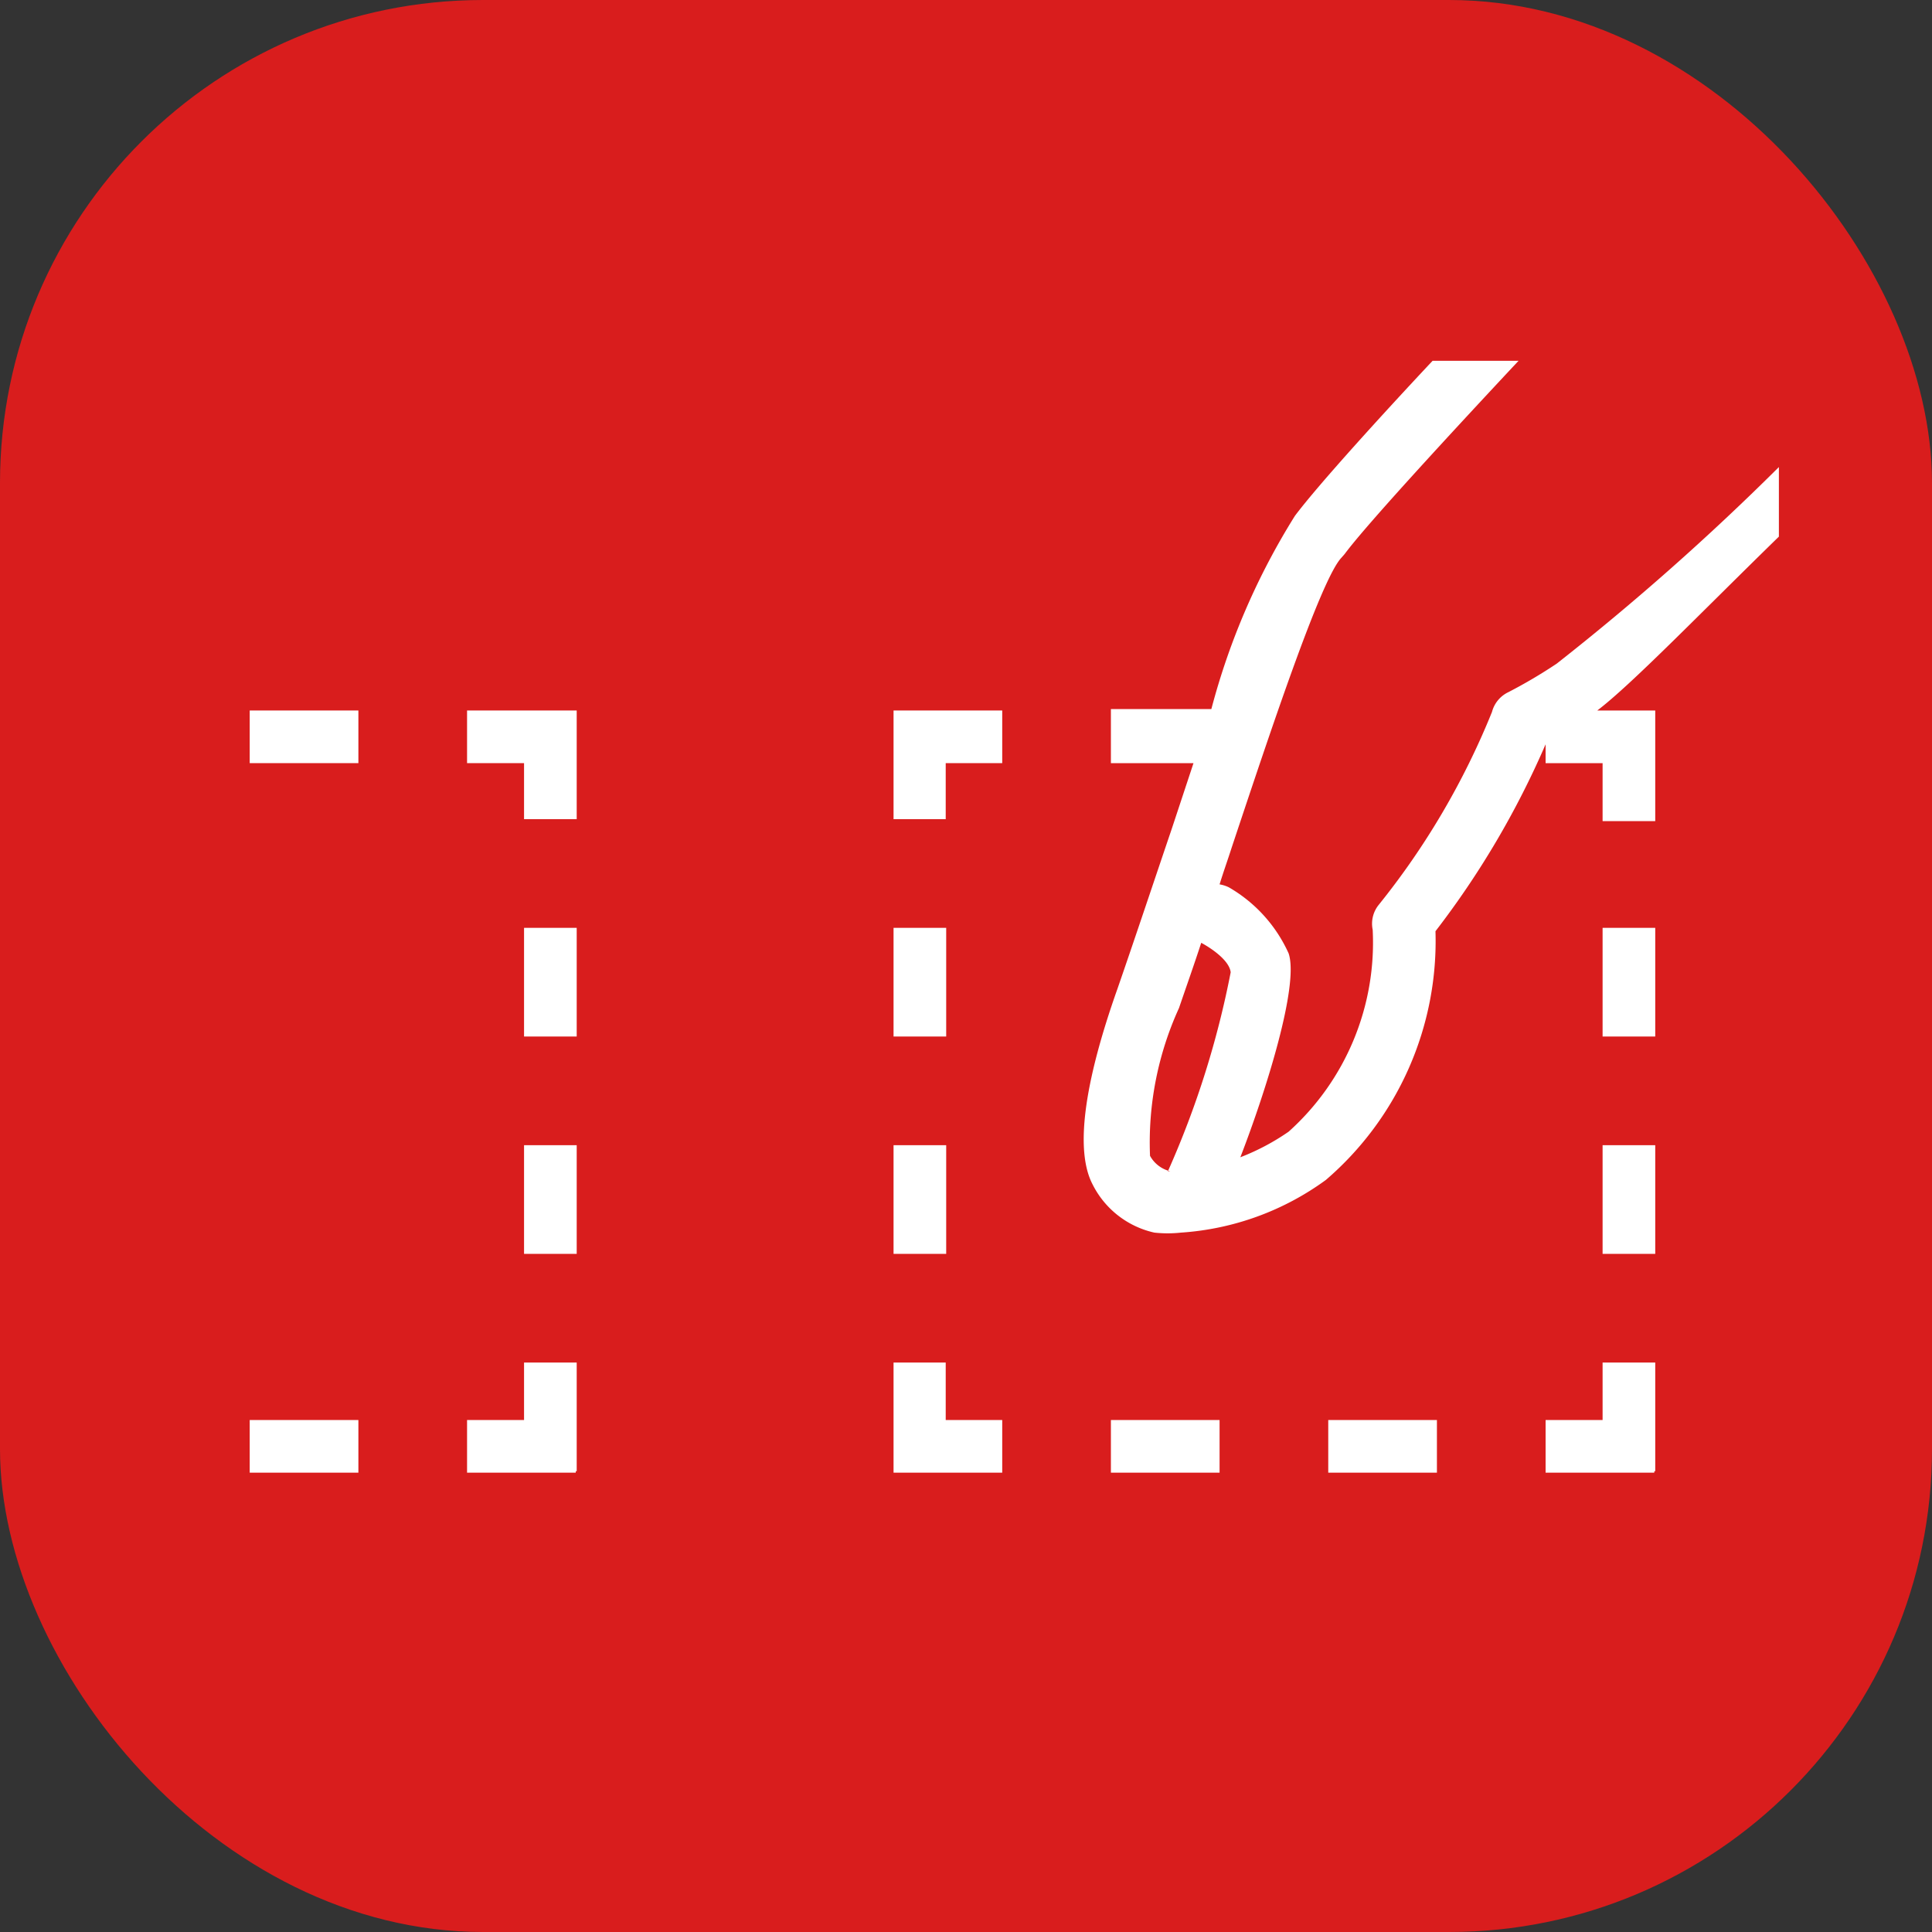
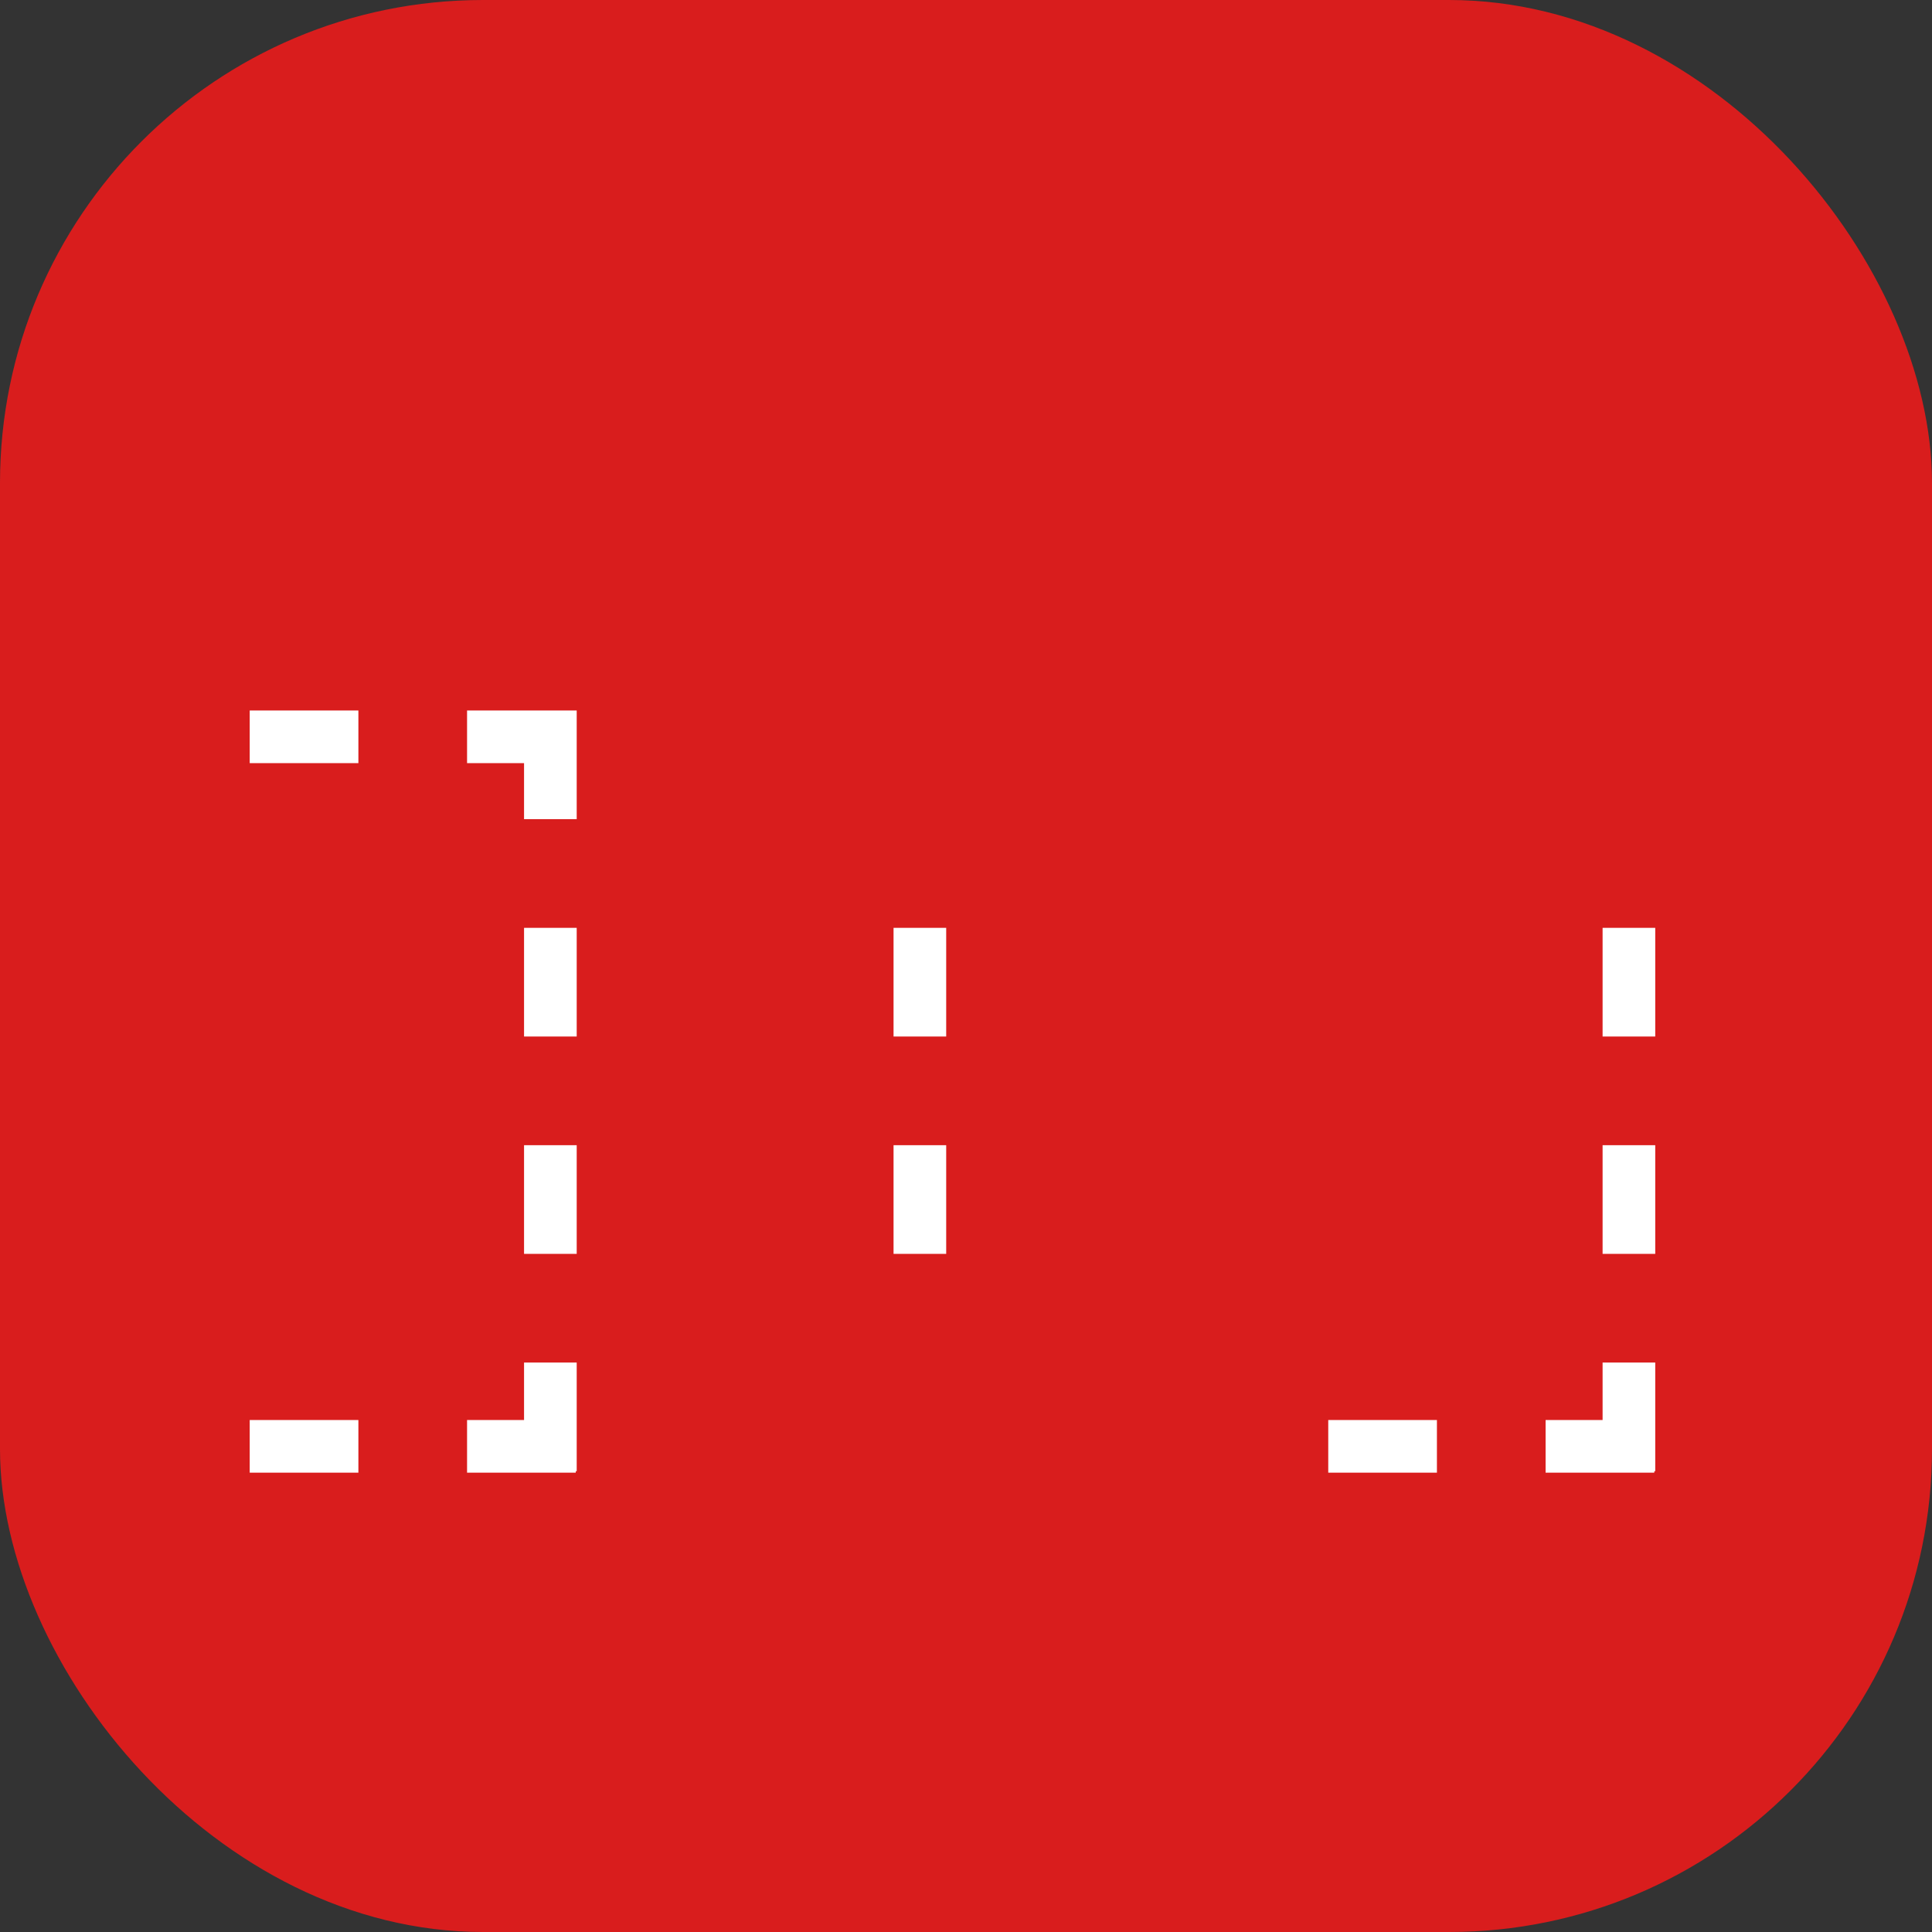
<svg xmlns="http://www.w3.org/2000/svg" viewBox="0 0 40 40">
  <rect x="0" y="0" width="40" height="40" fill="#333333" stroke="none" />
  <defs>
    <style>.cls-1{fill:#d91d1d;}.cls-2,.cls-3{fill:#fff;}.cls-3{fill-rule:evenodd;}</style>
  </defs>
  <title>Переключатели сенсорные-TouchControl</title>
  <g id="Слой_2" data-name="Слой 2">
    <g id="Слой_1-2" data-name="Слой 1">
      <g id="Переключатели_сенсорные_TouchControl" data-name="Переключатели сенсорные/TouchControl">
        <rect class="cls-1" width="40" height="40" rx="10" />
        <rect class="cls-2" x="18.5" y="23.71" width="1.09" height="2.25" />
        <rect class="cls-2" x="10.85" y="19.21" width="1.09" height="2.25" />
        <polygon class="cls-3" points="10.85 29.4 9.67 29.4 9.67 30.49 11.92 30.49 11.92 30.46 11.94 30.46 11.94 28.21 10.85 28.21 10.85 29.4" />
        <rect class="cls-2" x="10.85" y="23.71" width="1.09" height="2.25" />
        <rect class="cls-2" x="5.17" y="29.4" width="2.25" height="1.09" />
        <polygon class="cls-3" points="10.85 16.96 11.94 16.96 11.94 14.71 9.67 14.71 9.67 15.8 10.85 15.8 10.85 16.96" />
        <rect class="cls-2" x="5.17" y="14.71" width="2.25" height="1.09" />
-         <polygon class="cls-3" points="19.58 28.21 18.5 28.21 18.5 29.4 18.5 29.4 18.5 30.49 20.75 30.49 20.75 29.4 19.58 29.4 19.58 28.21" />
        <polygon class="cls-3" points="33.18 29.4 32 29.4 32 30.49 34.25 30.49 34.25 30.46 34.27 30.46 34.27 28.21 33.18 28.21 33.18 29.4" />
        <rect class="cls-2" x="27.5" y="29.4" width="2.25" height="1.09" />
        <rect class="cls-2" x="33.18" y="23.71" width="1.09" height="2.25" />
        <rect class="cls-2" x="33.18" y="19.21" width="1.09" height="2.25" />
-         <polygon class="cls-3" points="18.5 16.96 19.58 16.96 19.58 15.8 20.75 15.8 20.75 14.71 18.5 14.71 18.5 16.96" />
-         <rect class="cls-2" x="23" y="29.4" width="2.25" height="1.09" />
        <rect class="cls-2" x="18.5" y="19.21" width="1.09" height="2.25" />
-         <path class="cls-3" d="M32.23,13.74a10.36,10.36,0,0,1-1,.59.63.63,0,0,0-.34.41,15.82,15.82,0,0,1-2.35,4,.62.62,0,0,0-.12.51,5.26,5.26,0,0,1-1.74,4.18,4.77,4.77,0,0,1-1,.53c.53-1.37,1.22-3.56,1-4.22a3,3,0,0,0-1.24-1.37.7.7,0,0,0-.19-.06c.08-.26.17-.51.25-.76.78-2.34,1.84-5.54,2.27-6l.07-.08c.45-.61,2.29-2.6,3.6-4H29.66c-1.05,1.12-2.37,2.57-2.85,3.21a14.48,14.48,0,0,0-1.73,4H23V15.8h1.71l-.45,1.36c-.37,1.09-.75,2.23-1.12,3.3-.71,2-.88,3.37-.52,4.06a1.89,1.89,0,0,0,1.28,1,2.56,2.56,0,0,0,.55,0,5.73,5.73,0,0,0,3-1.09,6.52,6.52,0,0,0,2.27-5.15A18.11,18.11,0,0,0,32,15.41v.39h1.18V17h1.09V14.71h-1.2c.71-.54,2.12-2,3.76-3.6V9.67A52.5,52.5,0,0,1,32.23,13.74Zm-8,10.51a.65.65,0,0,1-.42-.32,6.7,6.7,0,0,1,.6-3.06c.15-.44.31-.89.46-1.35.17.09.58.35.61.61A19,19,0,0,1,24.18,24.25Z" />
      </g>
    </g>
  </g>
</svg>